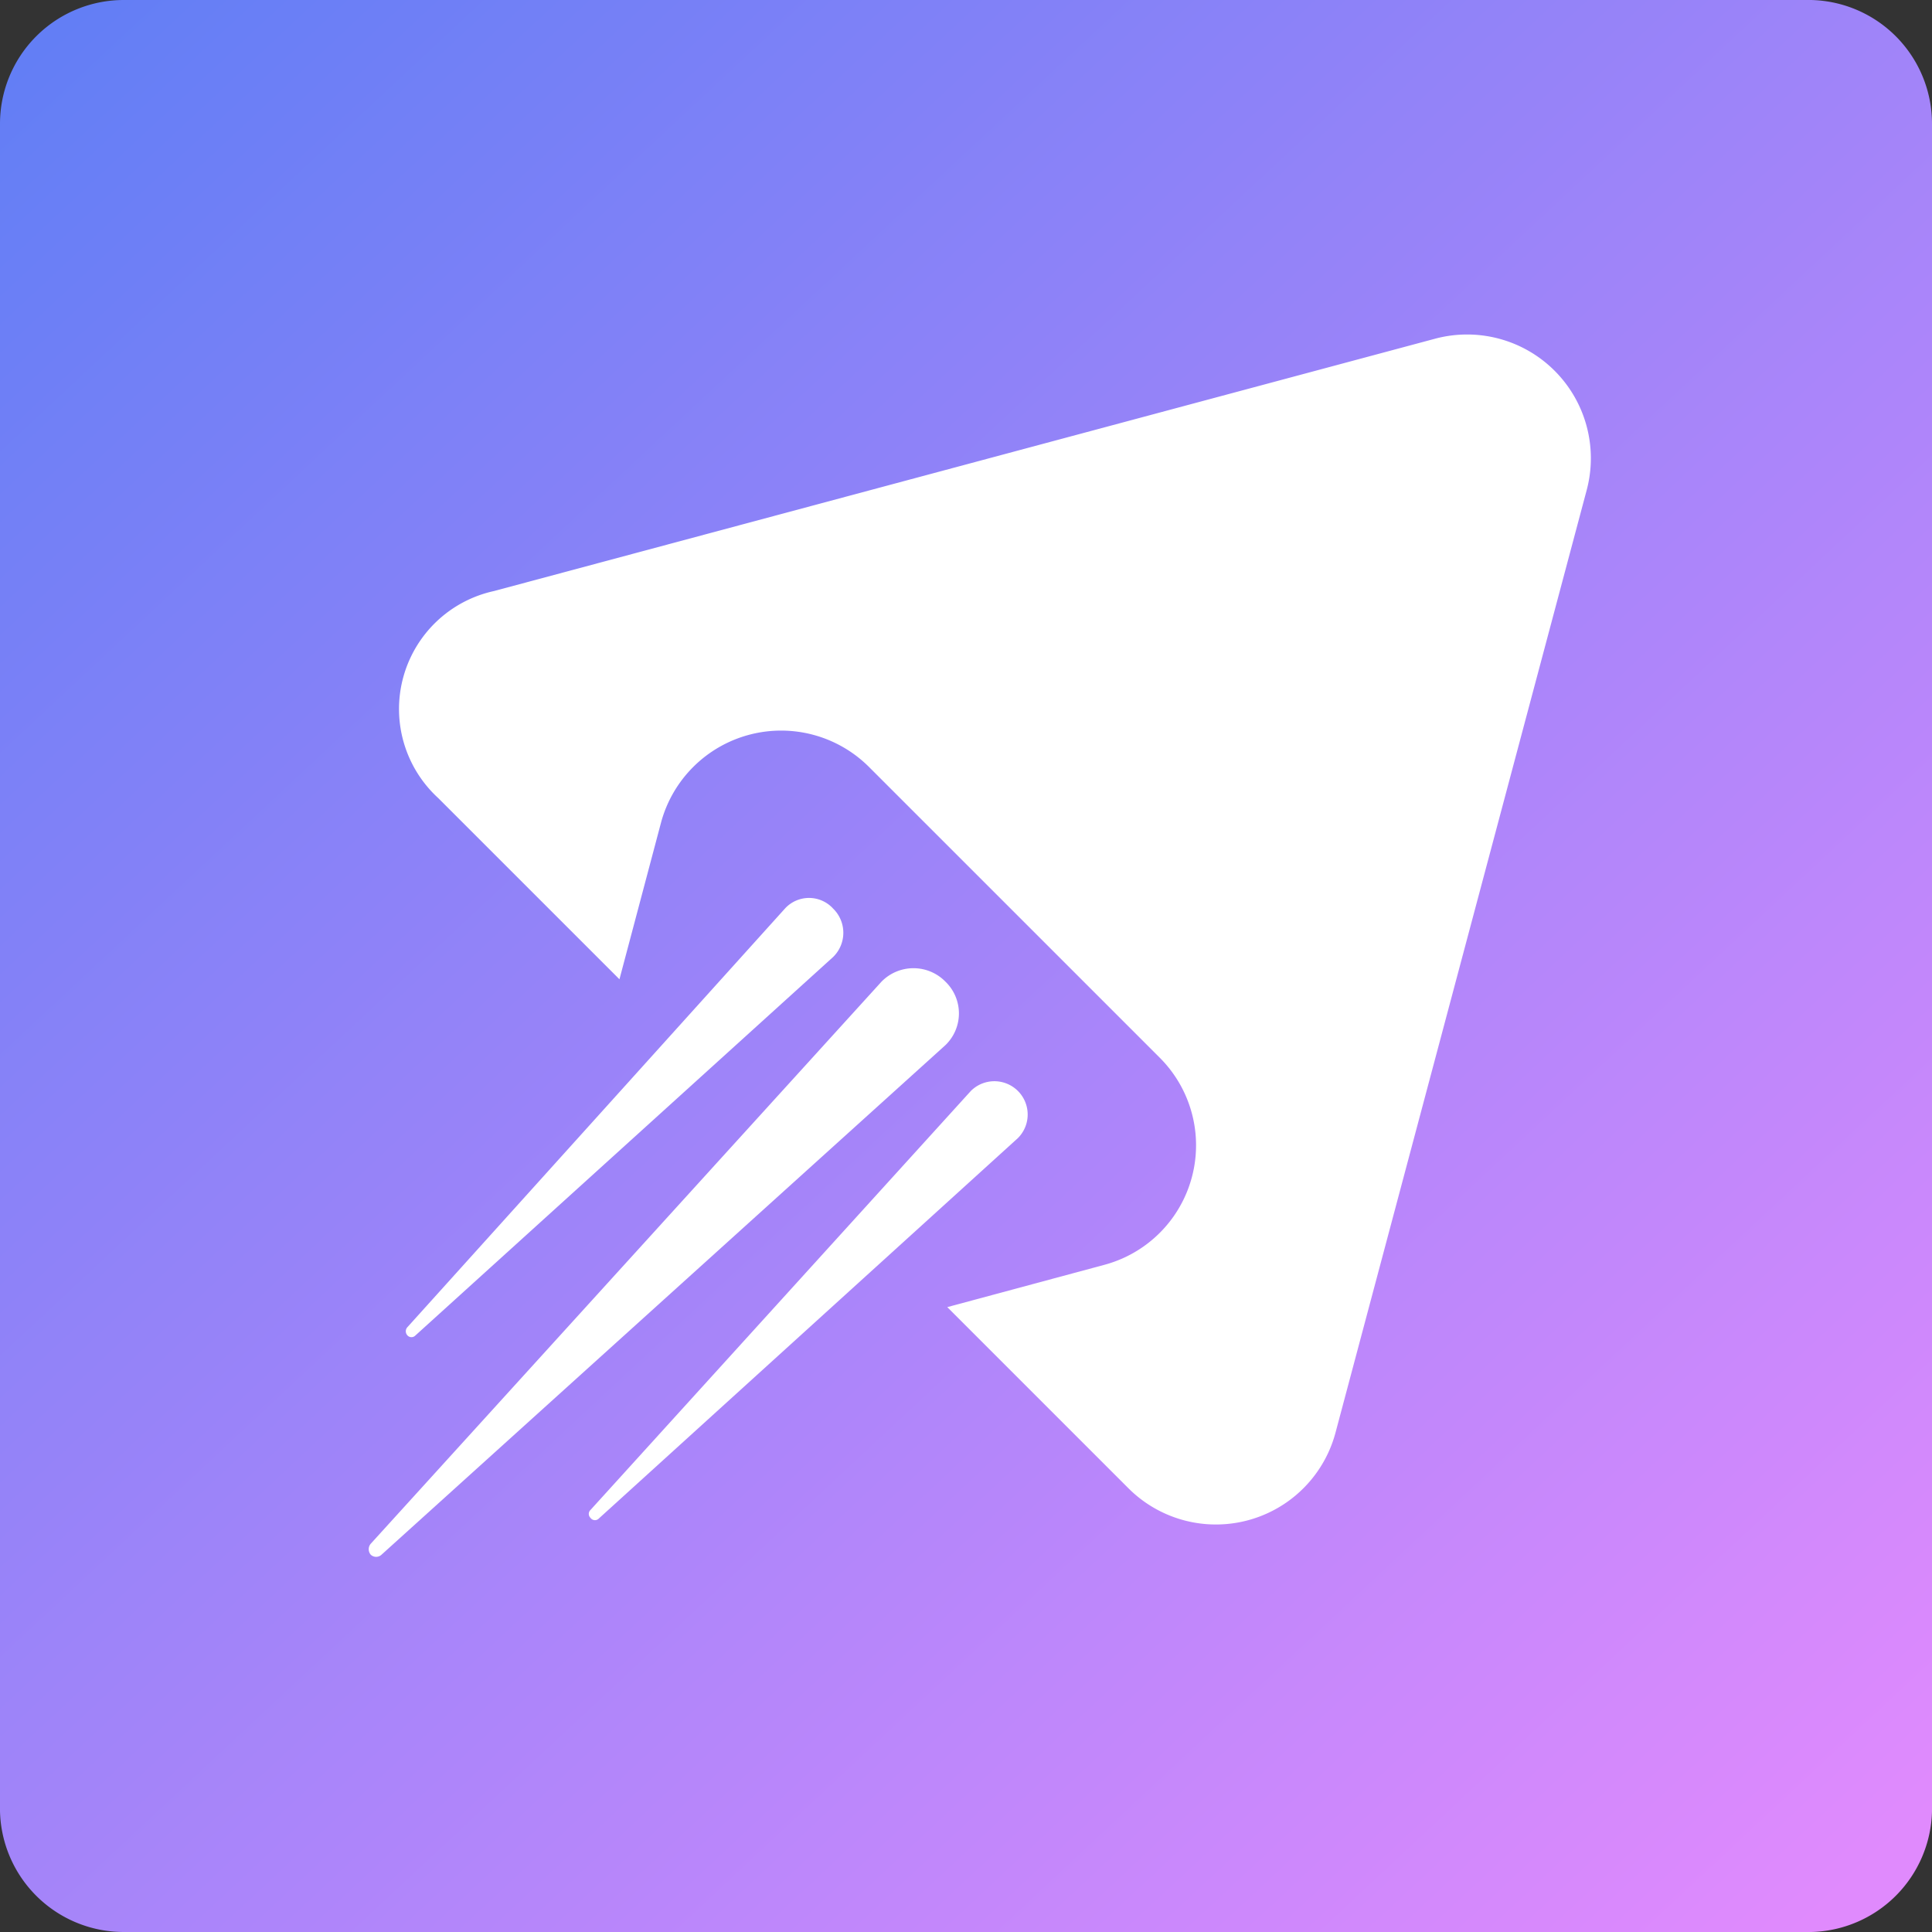
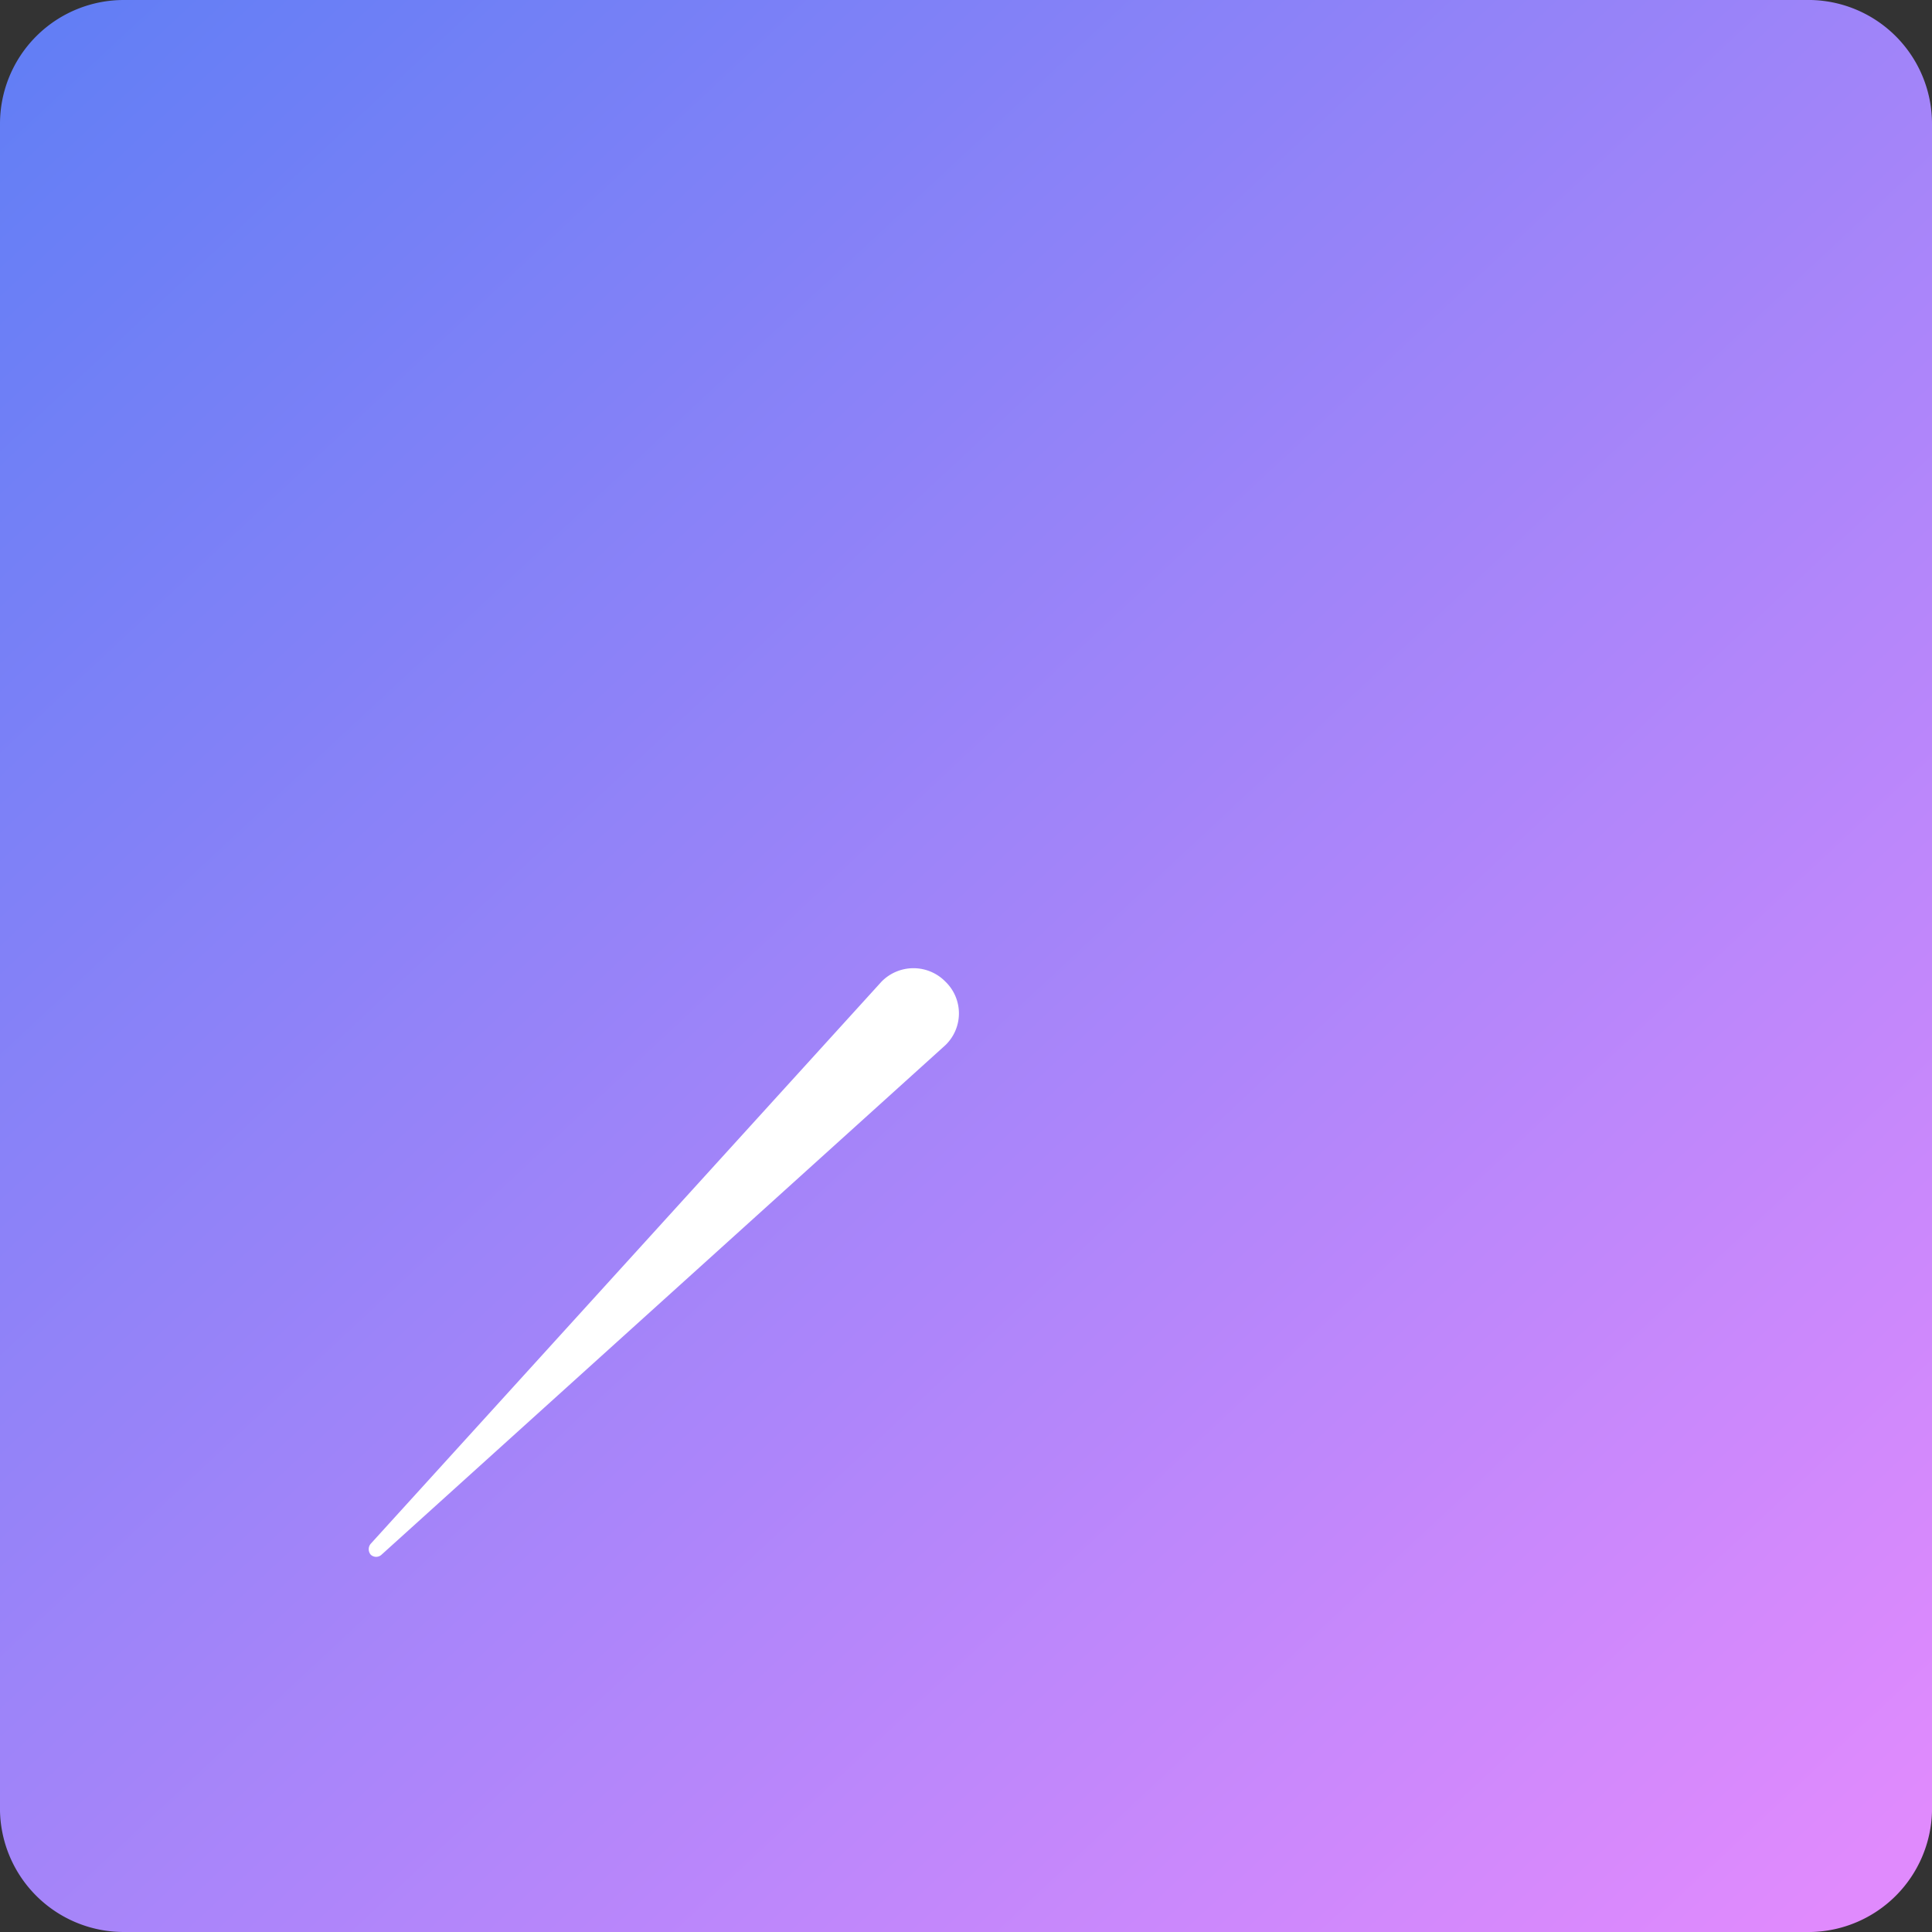
<svg xmlns="http://www.w3.org/2000/svg" id="Слой_1" data-name="Слой 1" viewBox="0 0 32 32">
  <rect x="0" y="0" width="32" height="32" fill="#333333" stroke="none" />
  <defs>
    <style>.cls-1{fill:url(#Безымянный_градиент_2);}.cls-2,.cls-3{fill:#fff;}.cls-2{fill-rule:evenodd;}</style>
    <linearGradient id="Безымянный_градиент_2" x1="0.56" y1="32.64" x2="30.44" y2="0.65" gradientTransform="matrix(1, 0, 0, -1, 0, 32.11)" gradientUnits="userSpaceOnUse">
      <stop offset="0" stop-color="#607ef5" />
      <stop offset="1" stop-color="#e08afd" />
    </linearGradient>
  </defs>
  <title>icon</title>
  <path id="egNzUF6cOG82" class="cls-1" d="M0,2.05A2.05,2.05,0,0,1,2.05,0H30A2.05,2.05,0,0,1,32,2.05V30A2.05,2.05,0,0,1,30,32H2.05A2.05,2.05,0,0,1,0,30Z" />
  <g id="egNzUF6cOG83">
-     <path id="egNzUF6cOG84" class="cls-2" d="M26.28,8.12a2.05,2.05,0,0,0-2.51-2.51L8.18,9.79a2,2,0,0,0-.92,3.43l3,3,.69-2.6a2.06,2.06,0,0,1,3.44-.92l4.82,4.82a2.05,2.05,0,0,1-.92,3.43l-2.6.7,3,3a2.05,2.05,0,0,0,3.43-.92Z" />
    <path id="egNzUF6cOG85" class="cls-3" d="M6.14,25.75a.14.14,0,0,1,0-.18l8.46-9.31a.74.74,0,0,1,1.06,0,.73.73,0,0,1,0,1.05L6.32,25.75A.13.13,0,0,1,6.14,25.75Z" />
-     <path id="egNzUF6cOG86" class="cls-3" d="M6.75,22.12a.1.1,0,0,1,0-.14L13,15.05a.54.54,0,0,1,.8,0,.56.56,0,0,1,0,.8L6.88,22.12A.09.09,0,0,1,6.75,22.12Z" />
-     <path id="egNzUF6cOG87" class="cls-3" d="M9.78,25.14a.09.09,0,0,1,0-.13l6.3-6.94a.55.55,0,1,1,.78.78l-6.94,6.3A.09.09,0,0,1,9.78,25.14Z" />
  </g>
</svg>